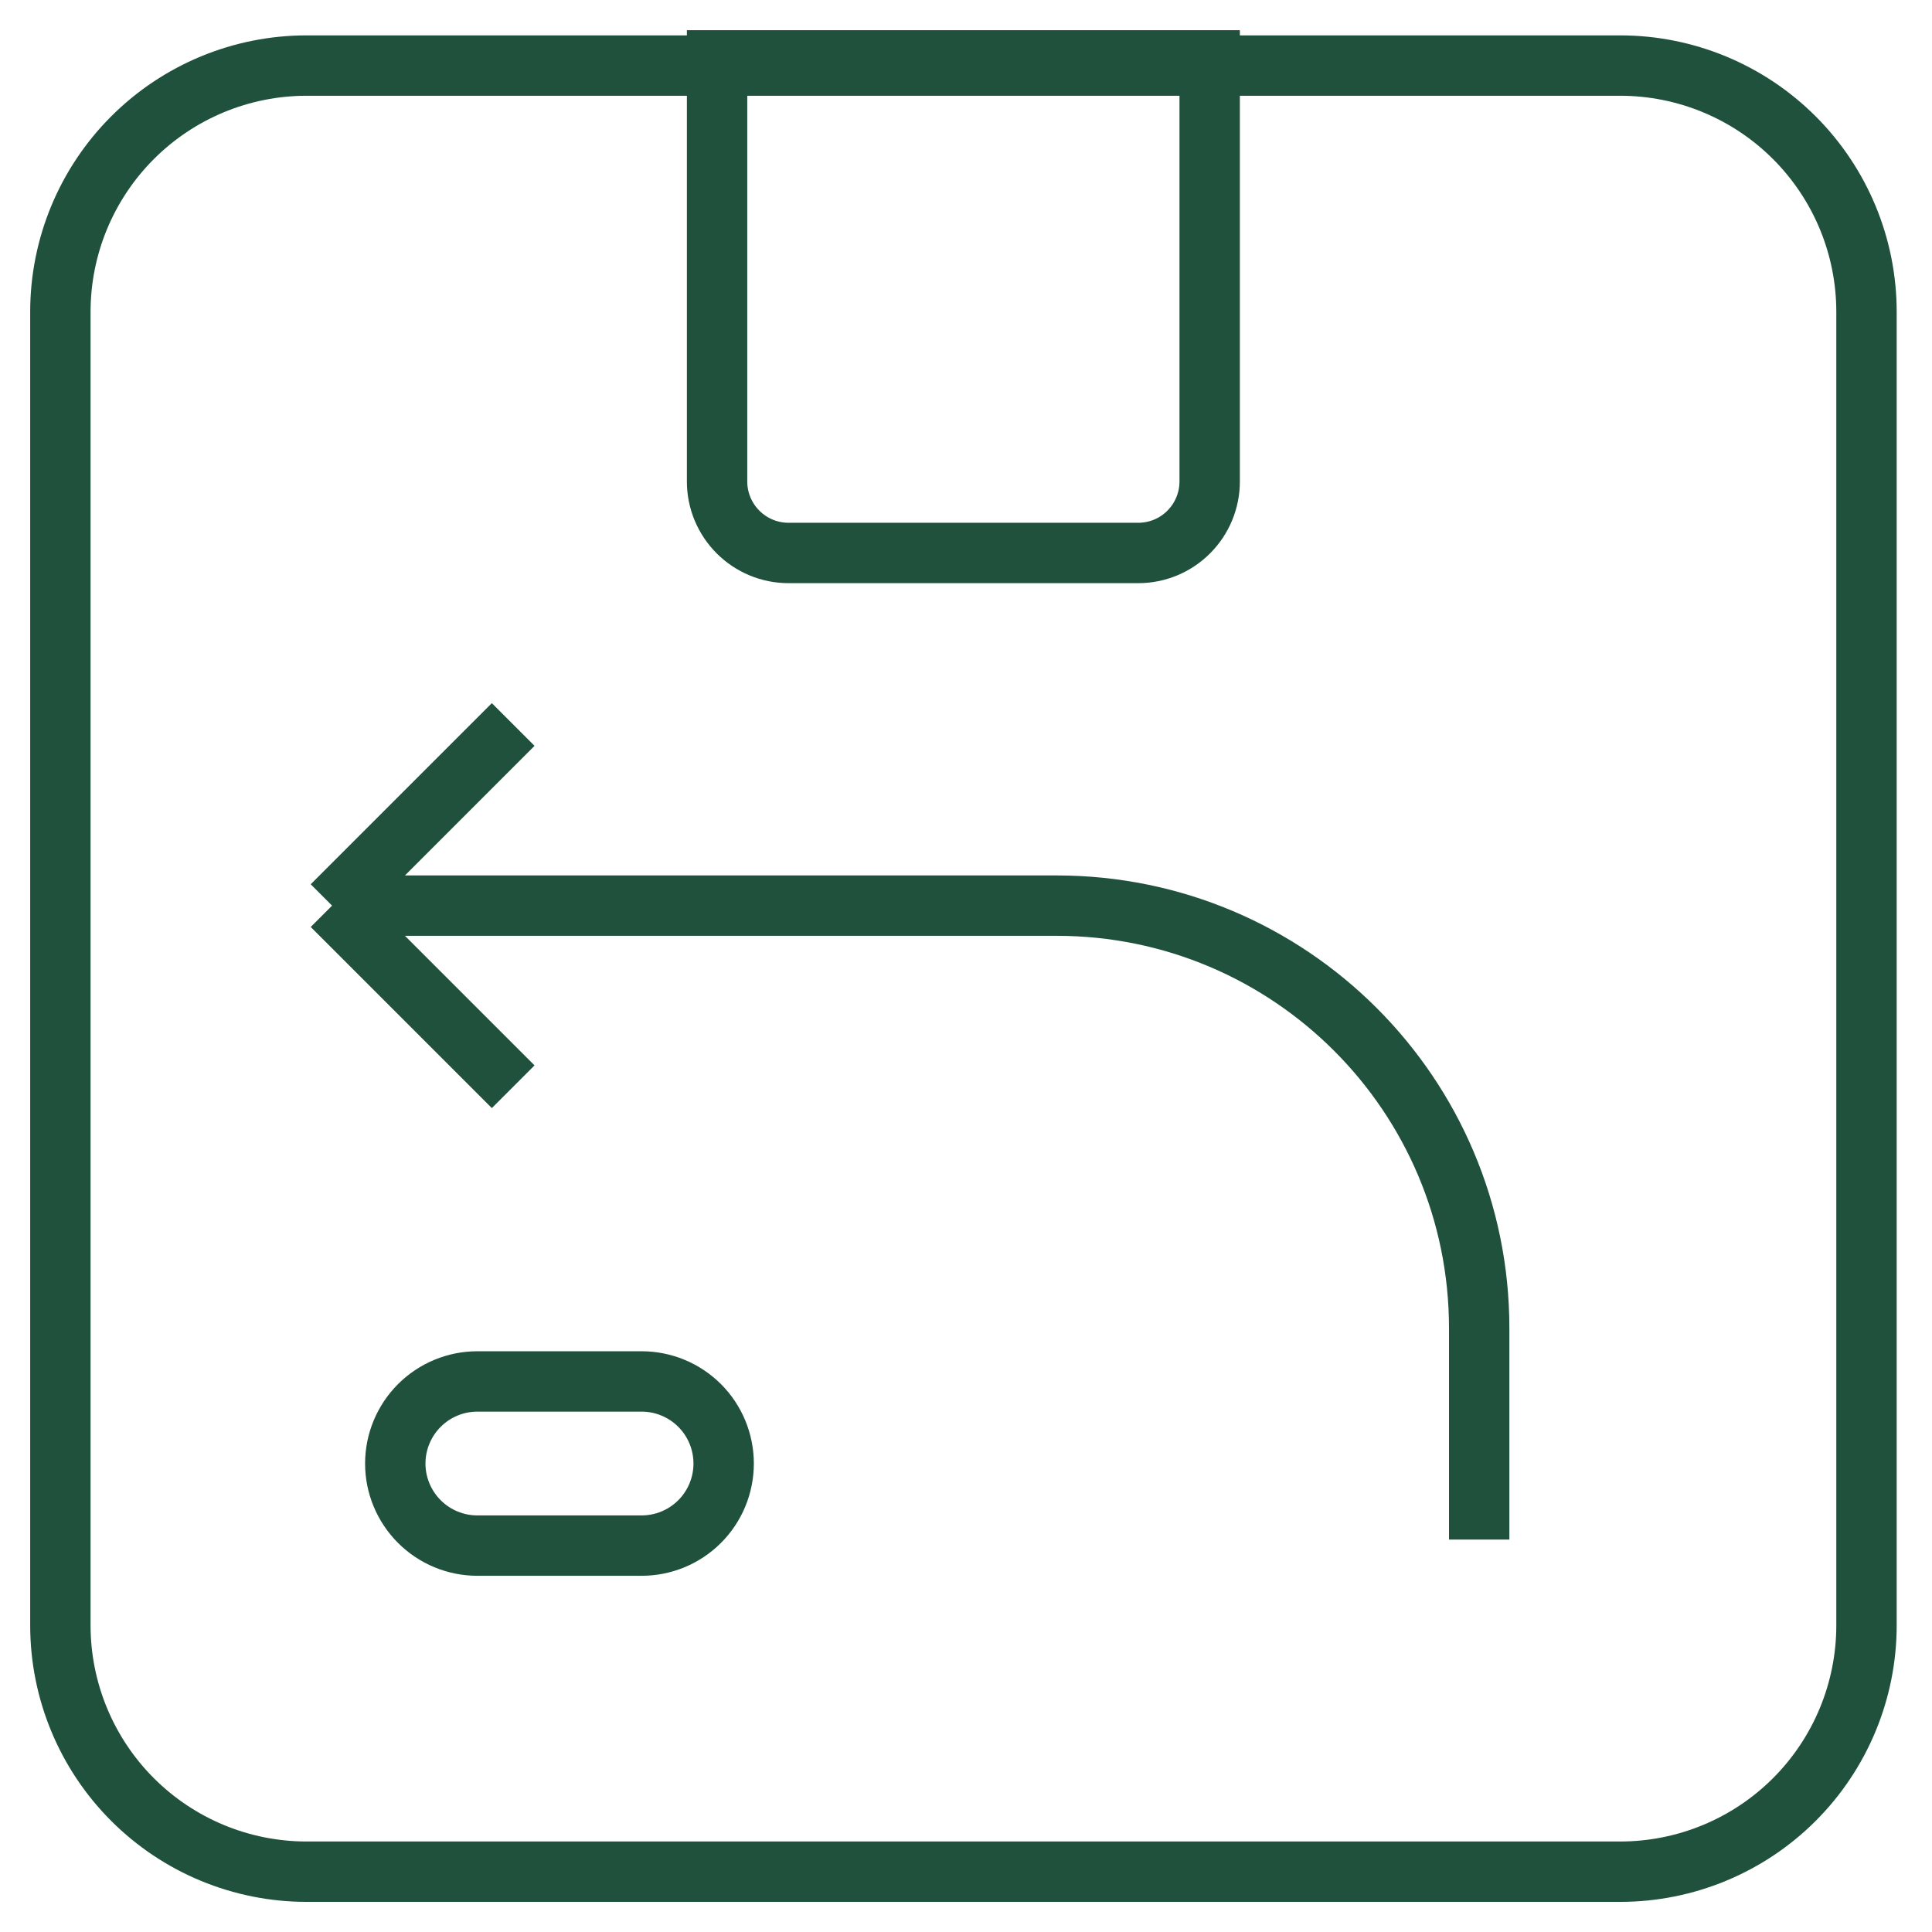
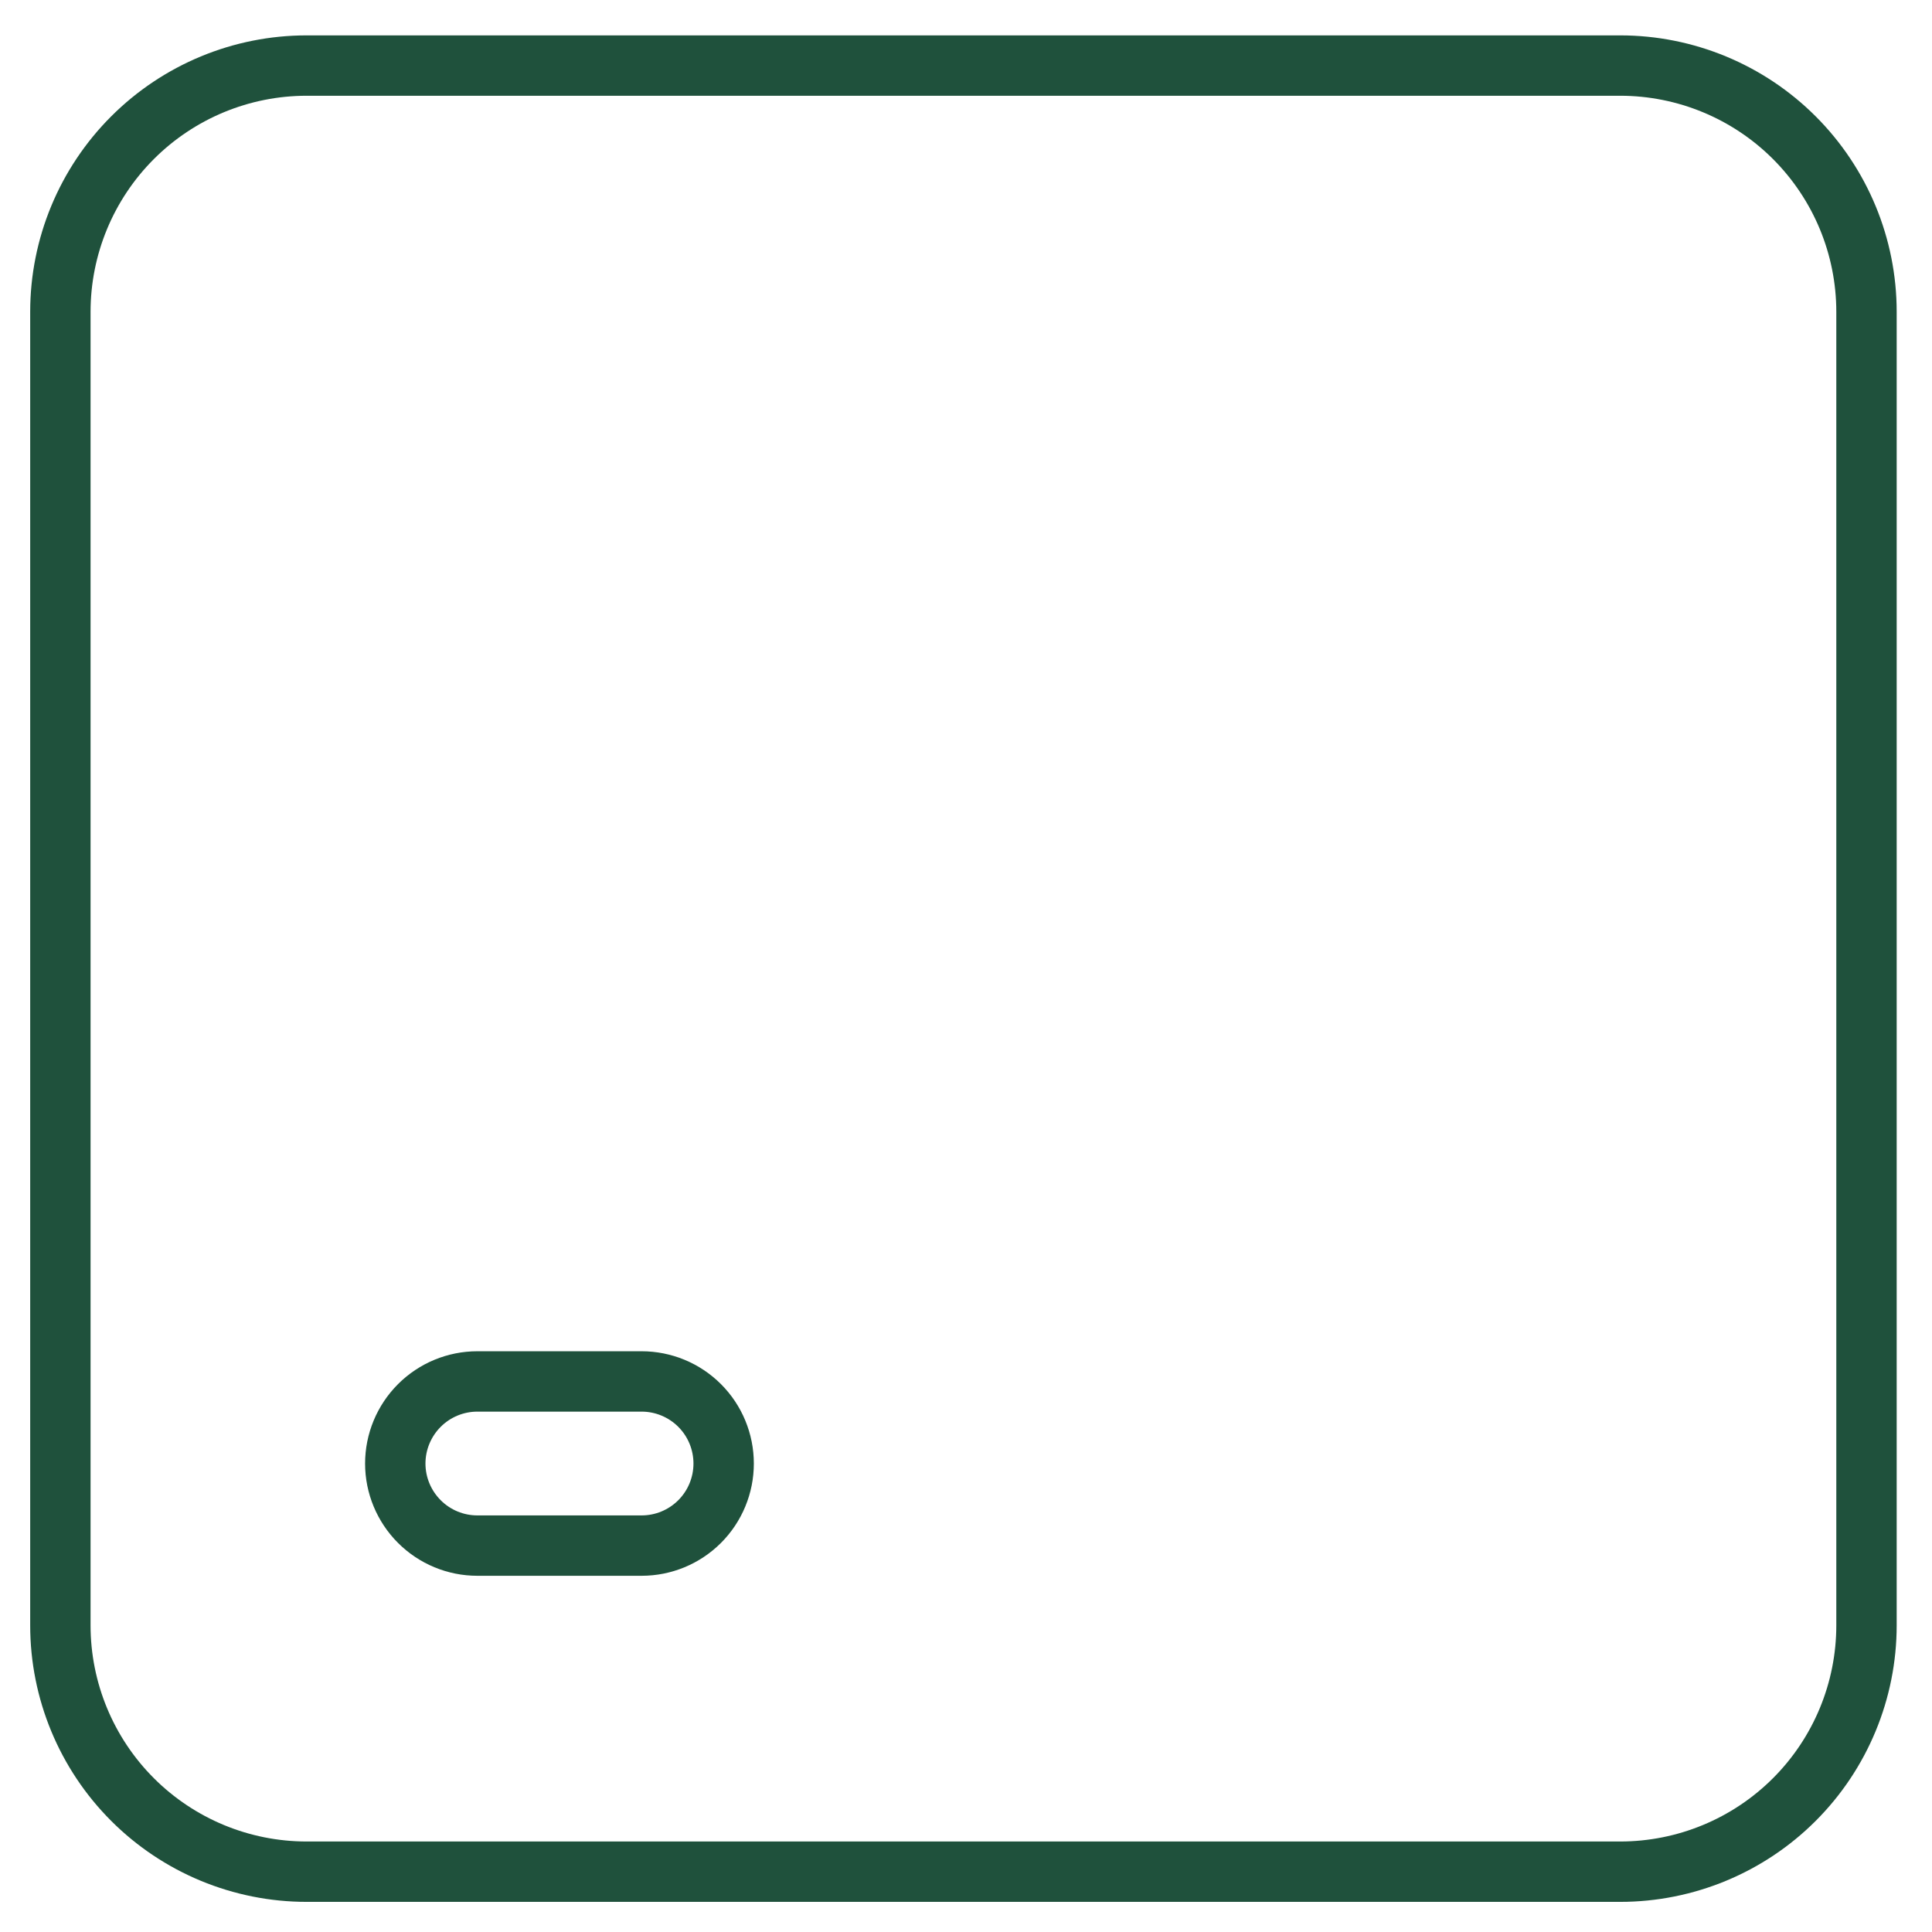
<svg xmlns="http://www.w3.org/2000/svg" width="32" height="32" viewBox="0 0 32 32" fill="none">
-   <path d="M11.877 1H20.036V7.976C20.036 8.289 19.911 8.59 19.689 8.812C19.468 9.034 19.167 9.159 18.853 9.159H13.06C12.747 9.159 12.446 9.034 12.224 8.812C12.002 8.59 11.877 8.289 11.877 7.976V1Z" stroke="#1F513C" />
  <path d="M26.835 31.001H5.079C3.997 31.001 2.96 30.571 2.195 29.806C1.43 29.041 1 28.003 1 26.921V5.165C1 4.083 1.43 3.046 2.195 2.281C2.96 1.516 3.997 1.086 5.079 1.086H26.835C27.917 1.086 28.955 1.516 29.72 2.281C30.485 3.046 30.915 4.083 30.915 5.165V26.921C30.915 28.003 30.485 29.041 29.72 29.806C28.955 30.571 27.917 31.001 26.835 31.001Z" stroke="#1F513C" />
  <path d="M10.627 25.6H7.907C7.546 25.6 7.201 25.457 6.946 25.202C6.691 24.947 6.547 24.601 6.547 24.241C6.547 23.88 6.691 23.534 6.946 23.279C7.201 23.024 7.546 22.881 7.907 22.881H10.627C10.987 22.881 11.333 23.024 11.588 23.279C11.843 23.534 11.986 23.88 11.986 24.241C11.986 24.601 11.843 24.947 11.588 25.202C11.333 25.457 10.987 25.6 10.627 25.6Z" stroke="#1F513C" />
-   <path d="M8.5 12L5.5 15M5.5 15L8.5 18M5.5 15H17.5C21.366 15 24.5 18.134 24.5 22V25.5" stroke="#1F513C" />
</svg>